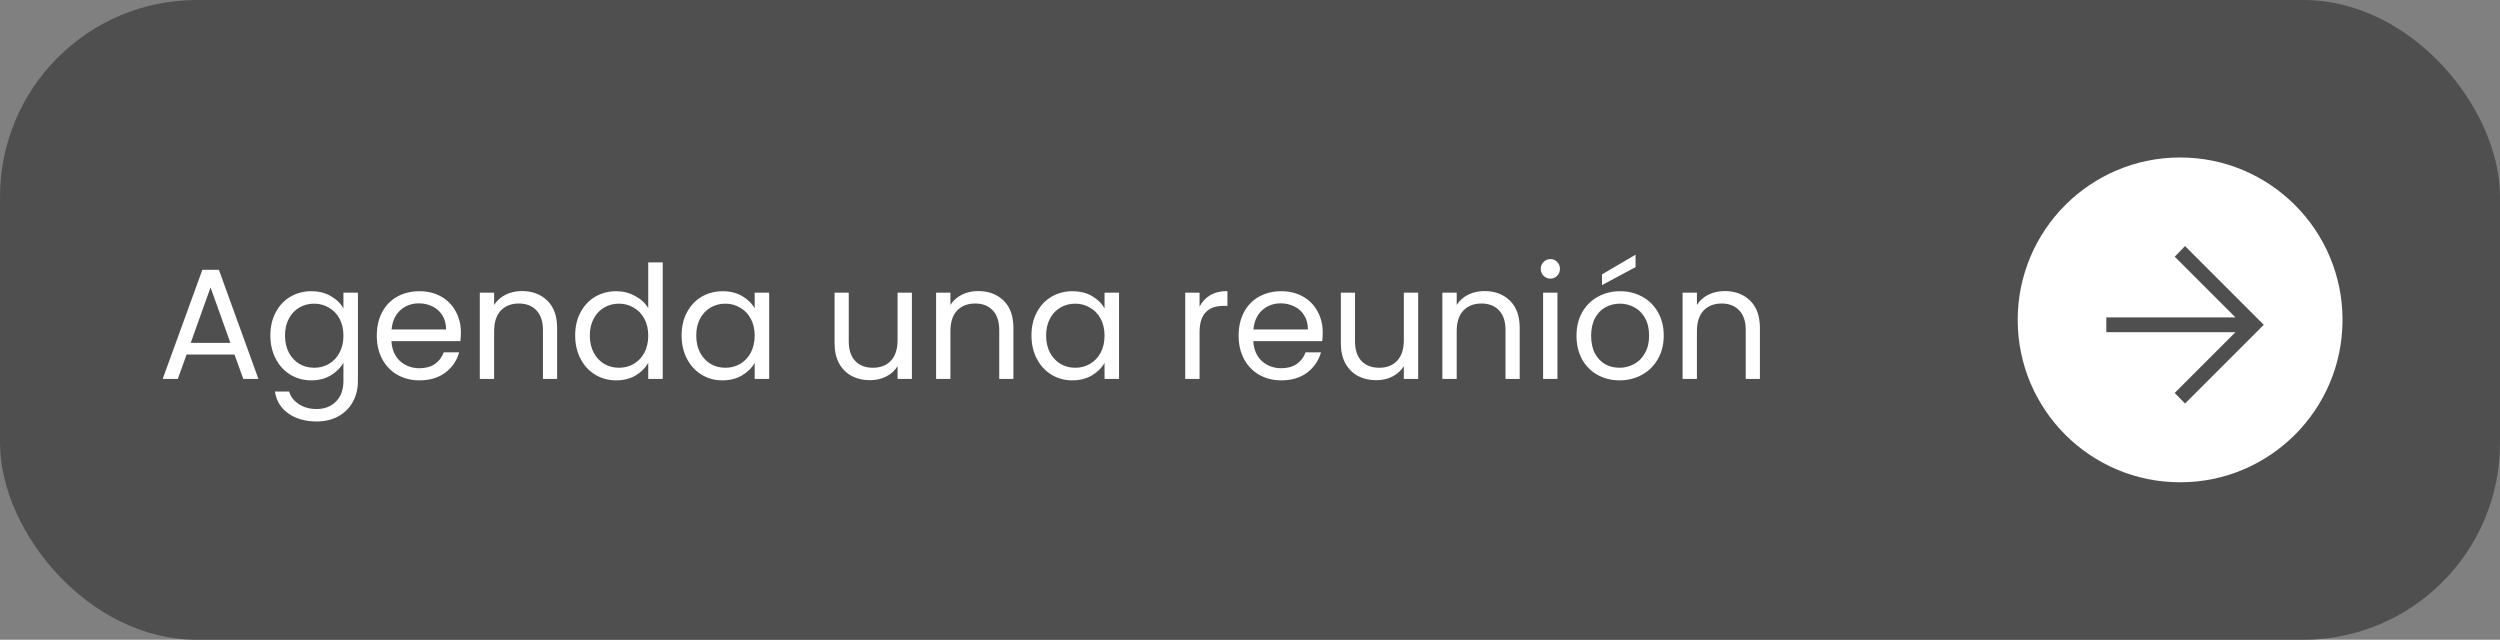
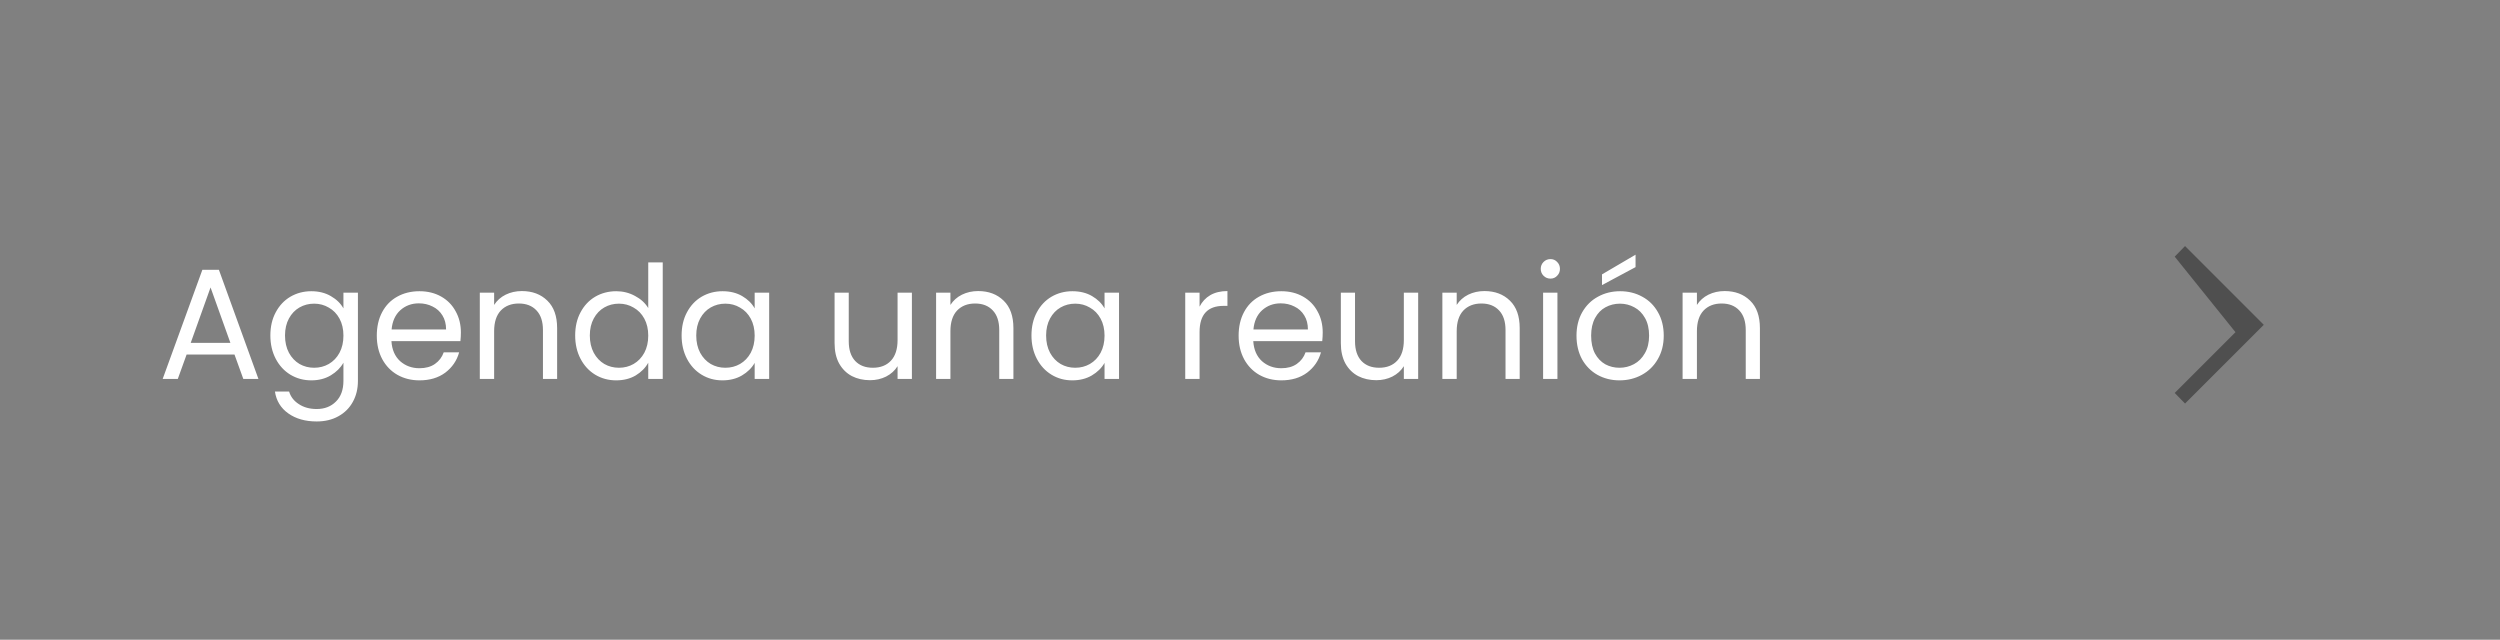
<svg xmlns="http://www.w3.org/2000/svg" width="254" height="65" viewBox="0 0 254 65" fill="none">
  <rect x="0" y="0" width="254" height="65" fill="#808080" stroke="none" />
-   <rect width="254" height="65" rx="20" fill="#4F4F4F" />
  <path d="M23.824 36.02H18.96L18.064 38.5H16.528L20.56 27.412H22.24L26.256 38.5H24.72L23.824 36.02ZM23.408 34.836L21.392 29.204L19.376 34.836H23.408ZM31.629 29.588C32.387 29.588 33.048 29.753 33.613 30.084C34.189 30.415 34.616 30.831 34.893 31.332V29.732H36.365V38.692C36.365 39.492 36.195 40.201 35.853 40.82C35.512 41.449 35.021 41.94 34.381 42.292C33.752 42.644 33.016 42.82 32.173 42.82C31.021 42.82 30.061 42.548 29.293 42.004C28.525 41.46 28.072 40.719 27.933 39.78H29.373C29.533 40.313 29.864 40.74 30.365 41.06C30.867 41.391 31.469 41.556 32.173 41.556C32.973 41.556 33.624 41.305 34.125 40.804C34.637 40.303 34.893 39.599 34.893 38.692V36.852C34.605 37.364 34.179 37.791 33.613 38.132C33.048 38.473 32.387 38.644 31.629 38.644C30.851 38.644 30.141 38.452 29.501 38.068C28.872 37.684 28.376 37.145 28.013 36.452C27.651 35.759 27.469 34.969 27.469 34.084C27.469 33.188 27.651 32.404 28.013 31.732C28.376 31.049 28.872 30.521 29.501 30.148C30.141 29.775 30.851 29.588 31.629 29.588ZM34.893 34.1C34.893 33.439 34.76 32.863 34.493 32.372C34.227 31.881 33.864 31.508 33.405 31.252C32.957 30.985 32.461 30.852 31.917 30.852C31.373 30.852 30.877 30.98 30.429 31.236C29.981 31.492 29.624 31.865 29.357 32.356C29.091 32.847 28.957 33.423 28.957 34.084C28.957 34.756 29.091 35.343 29.357 35.844C29.624 36.335 29.981 36.713 30.429 36.98C30.877 37.236 31.373 37.364 31.917 37.364C32.461 37.364 32.957 37.236 33.405 36.98C33.864 36.713 34.227 36.335 34.493 35.844C34.76 35.343 34.893 34.761 34.893 34.1ZM46.826 33.78C46.826 34.057 46.81 34.351 46.778 34.66H39.77C39.823 35.524 40.116 36.201 40.65 36.692C41.194 37.172 41.85 37.412 42.618 37.412C43.247 37.412 43.77 37.268 44.186 36.98C44.612 36.681 44.911 36.287 45.082 35.796H46.65C46.415 36.639 45.946 37.327 45.242 37.86C44.538 38.383 43.663 38.644 42.618 38.644C41.786 38.644 41.039 38.457 40.378 38.084C39.727 37.711 39.215 37.183 38.842 36.5C38.468 35.807 38.282 35.007 38.282 34.1C38.282 33.193 38.463 32.399 38.826 31.716C39.188 31.033 39.695 30.511 40.346 30.148C41.007 29.775 41.764 29.588 42.618 29.588C43.45 29.588 44.186 29.769 44.826 30.132C45.466 30.495 45.956 30.996 46.298 31.636C46.65 32.265 46.826 32.98 46.826 33.78ZM45.322 33.476C45.322 32.921 45.199 32.447 44.954 32.052C44.708 31.647 44.372 31.343 43.946 31.14C43.53 30.927 43.066 30.82 42.554 30.82C41.818 30.82 41.188 31.055 40.666 31.524C40.154 31.993 39.86 32.644 39.786 33.476H45.322ZM53.02 29.572C54.086 29.572 54.95 29.897 55.612 30.548C56.273 31.188 56.604 32.116 56.604 33.332V38.5H55.164V33.54C55.164 32.665 54.945 31.999 54.508 31.54C54.07 31.071 53.473 30.836 52.716 30.836C51.948 30.836 51.334 31.076 50.876 31.556C50.428 32.036 50.204 32.735 50.204 33.652V38.5H48.748V29.732H50.204V30.98C50.492 30.532 50.881 30.185 51.372 29.94C51.873 29.695 52.422 29.572 53.02 29.572ZM58.438 34.084C58.438 33.188 58.619 32.404 58.982 31.732C59.345 31.049 59.841 30.521 60.47 30.148C61.11 29.775 61.825 29.588 62.614 29.588C63.297 29.588 63.931 29.748 64.518 30.068C65.105 30.377 65.553 30.788 65.862 31.3V26.66H67.334V38.5H65.862V36.852C65.574 37.375 65.147 37.807 64.582 38.148C64.017 38.479 63.355 38.644 62.598 38.644C61.819 38.644 61.11 38.452 60.47 38.068C59.841 37.684 59.345 37.145 58.982 36.452C58.619 35.759 58.438 34.969 58.438 34.084ZM65.862 34.1C65.862 33.439 65.729 32.863 65.462 32.372C65.195 31.881 64.833 31.508 64.374 31.252C63.926 30.985 63.43 30.852 62.886 30.852C62.342 30.852 61.846 30.98 61.398 31.236C60.95 31.492 60.593 31.865 60.326 32.356C60.059 32.847 59.926 33.423 59.926 34.084C59.926 34.756 60.059 35.343 60.326 35.844C60.593 36.335 60.95 36.713 61.398 36.98C61.846 37.236 62.342 37.364 62.886 37.364C63.43 37.364 63.926 37.236 64.374 36.98C64.833 36.713 65.195 36.335 65.462 35.844C65.729 35.343 65.862 34.761 65.862 34.1ZM69.251 34.084C69.251 33.188 69.432 32.404 69.794 31.732C70.157 31.049 70.653 30.521 71.282 30.148C71.922 29.775 72.632 29.588 73.41 29.588C74.178 29.588 74.845 29.753 75.41 30.084C75.976 30.415 76.397 30.831 76.674 31.332V29.732H78.147V38.5H76.674V36.868C76.386 37.38 75.954 37.807 75.379 38.148C74.813 38.479 74.152 38.644 73.394 38.644C72.616 38.644 71.912 38.452 71.282 38.068C70.653 37.684 70.157 37.145 69.794 36.452C69.432 35.759 69.251 34.969 69.251 34.084ZM76.674 34.1C76.674 33.439 76.541 32.863 76.275 32.372C76.008 31.881 75.645 31.508 75.186 31.252C74.739 30.985 74.243 30.852 73.698 30.852C73.154 30.852 72.659 30.98 72.21 31.236C71.763 31.492 71.405 31.865 71.138 32.356C70.872 32.847 70.739 33.423 70.739 34.084C70.739 34.756 70.872 35.343 71.138 35.844C71.405 36.335 71.763 36.713 72.21 36.98C72.659 37.236 73.154 37.364 73.698 37.364C74.243 37.364 74.739 37.236 75.186 36.98C75.645 36.713 76.008 36.335 76.275 35.844C76.541 35.343 76.674 34.761 76.674 34.1ZM92.649 29.732V38.5H91.193V37.204C90.915 37.652 90.526 38.004 90.025 38.26C89.534 38.505 88.99 38.628 88.393 38.628C87.71 38.628 87.097 38.489 86.553 38.212C86.009 37.924 85.577 37.497 85.257 36.932C84.947 36.367 84.793 35.679 84.793 34.868V29.732H86.233V34.676C86.233 35.54 86.451 36.207 86.889 36.676C87.326 37.135 87.923 37.364 88.681 37.364C89.459 37.364 90.073 37.124 90.521 36.644C90.969 36.164 91.193 35.465 91.193 34.548V29.732H92.649ZM99.379 29.572C100.446 29.572 101.31 29.897 101.971 30.548C102.632 31.188 102.963 32.116 102.963 33.332V38.5H101.523V33.54C101.523 32.665 101.304 31.999 100.867 31.54C100.43 31.071 99.832 30.836 99.075 30.836C98.307 30.836 97.694 31.076 97.235 31.556C96.787 32.036 96.563 32.735 96.563 33.652V38.5H95.107V29.732H96.563V30.98C96.851 30.532 97.24 30.185 97.731 29.94C98.232 29.695 98.782 29.572 99.379 29.572ZM104.797 34.084C104.797 33.188 104.979 32.404 105.341 31.732C105.704 31.049 106.2 30.521 106.829 30.148C107.469 29.775 108.179 29.588 108.957 29.588C109.725 29.588 110.392 29.753 110.957 30.084C111.523 30.415 111.944 30.831 112.221 31.332V29.732H113.693V38.5H112.221V36.868C111.933 37.38 111.501 37.807 110.925 38.148C110.36 38.479 109.699 38.644 108.941 38.644C108.163 38.644 107.459 38.452 106.829 38.068C106.2 37.684 105.704 37.145 105.341 36.452C104.979 35.759 104.797 34.969 104.797 34.084ZM112.221 34.1C112.221 33.439 112.088 32.863 111.821 32.372C111.555 31.881 111.192 31.508 110.733 31.252C110.285 30.985 109.789 30.852 109.245 30.852C108.701 30.852 108.205 30.98 107.757 31.236C107.309 31.492 106.952 31.865 106.685 32.356C106.419 32.847 106.285 33.423 106.285 34.084C106.285 34.756 106.419 35.343 106.685 35.844C106.952 36.335 107.309 36.713 107.757 36.98C108.205 37.236 108.701 37.364 109.245 37.364C109.789 37.364 110.285 37.236 110.733 36.98C111.192 36.713 111.555 36.335 111.821 35.844C112.088 35.343 112.221 34.761 112.221 34.1ZM121.876 31.156C122.132 30.655 122.494 30.265 122.964 29.988C123.444 29.711 124.025 29.572 124.708 29.572V31.076H124.324C122.692 31.076 121.876 31.961 121.876 33.732V38.5H120.42V29.732H121.876V31.156ZM134.388 33.78C134.388 34.057 134.372 34.351 134.34 34.66H127.332C127.386 35.524 127.679 36.201 128.212 36.692C128.756 37.172 129.412 37.412 130.18 37.412C130.81 37.412 131.332 37.268 131.748 36.98C132.175 36.681 132.474 36.287 132.644 35.796H134.212C133.978 36.639 133.508 37.327 132.804 37.86C132.1 38.383 131.226 38.644 130.18 38.644C129.348 38.644 128.602 38.457 127.94 38.084C127.29 37.711 126.778 37.183 126.404 36.5C126.031 35.807 125.844 35.007 125.844 34.1C125.844 33.193 126.026 32.399 126.388 31.716C126.751 31.033 127.258 30.511 127.908 30.148C128.57 29.775 129.327 29.588 130.18 29.588C131.012 29.588 131.748 29.769 132.388 30.132C133.028 30.495 133.519 30.996 133.86 31.636C134.212 32.265 134.388 32.98 134.388 33.78ZM132.884 33.476C132.884 32.921 132.762 32.447 132.516 32.052C132.271 31.647 131.935 31.343 131.508 31.14C131.092 30.927 130.628 30.82 130.116 30.82C129.38 30.82 128.751 31.055 128.228 31.524C127.716 31.993 127.423 32.644 127.348 33.476H132.884ZM144.086 29.732V38.5H142.63V37.204C142.353 37.652 141.963 38.004 141.462 38.26C140.971 38.505 140.427 38.628 139.83 38.628C139.147 38.628 138.534 38.489 137.99 38.212C137.446 37.924 137.014 37.497 136.694 36.932C136.385 36.367 136.23 35.679 136.23 34.868V29.732H137.67V34.676C137.67 35.54 137.889 36.207 138.326 36.676C138.763 37.135 139.361 37.364 140.118 37.364C140.897 37.364 141.51 37.124 141.958 36.644C142.406 36.164 142.63 35.465 142.63 34.548V29.732H144.086ZM150.817 29.572C151.883 29.572 152.747 29.897 153.409 30.548C154.07 31.188 154.401 32.116 154.401 33.332V38.5H152.961V33.54C152.961 32.665 152.742 31.999 152.305 31.54C151.867 31.071 151.27 30.836 150.513 30.836C149.745 30.836 149.131 31.076 148.673 31.556C148.225 32.036 148.001 32.735 148.001 33.652V38.5H146.545V29.732H148.001V30.98C148.289 30.532 148.678 30.185 149.169 29.94C149.67 29.695 150.219 29.572 150.817 29.572ZM157.531 28.308C157.254 28.308 157.019 28.212 156.827 28.02C156.635 27.828 156.539 27.593 156.539 27.316C156.539 27.039 156.635 26.804 156.827 26.612C157.019 26.42 157.254 26.324 157.531 26.324C157.798 26.324 158.022 26.42 158.203 26.612C158.395 26.804 158.491 27.039 158.491 27.316C158.491 27.593 158.395 27.828 158.203 28.02C158.022 28.212 157.798 28.308 157.531 28.308ZM158.235 29.732V38.5H156.779V29.732H158.235ZM164.54 38.644C163.719 38.644 162.972 38.457 162.3 38.084C161.639 37.711 161.116 37.183 160.732 36.5C160.359 35.807 160.172 35.007 160.172 34.1C160.172 33.204 160.364 32.415 160.748 31.732C161.143 31.039 161.676 30.511 162.348 30.148C163.02 29.775 163.772 29.588 164.604 29.588C165.436 29.588 166.188 29.775 166.86 30.148C167.532 30.511 168.06 31.033 168.444 31.716C168.839 32.399 169.036 33.193 169.036 34.1C169.036 35.007 168.834 35.807 168.428 36.5C168.034 37.183 167.495 37.711 166.812 38.084C166.13 38.457 165.372 38.644 164.54 38.644ZM164.54 37.364C165.063 37.364 165.554 37.241 166.012 36.996C166.471 36.751 166.839 36.383 167.116 35.892C167.404 35.401 167.548 34.804 167.548 34.1C167.548 33.396 167.41 32.799 167.132 32.308C166.855 31.817 166.492 31.455 166.044 31.22C165.596 30.975 165.111 30.852 164.588 30.852C164.055 30.852 163.564 30.975 163.116 31.22C162.679 31.455 162.327 31.817 162.06 32.308C161.794 32.799 161.66 33.396 161.66 34.1C161.66 34.815 161.788 35.417 162.044 35.908C162.311 36.399 162.663 36.767 163.1 37.012C163.538 37.247 164.018 37.364 164.54 37.364ZM166.172 27.14L162.764 28.964V27.876L166.172 25.876V27.14ZM175.223 29.572C176.289 29.572 177.153 29.897 177.815 30.548C178.476 31.188 178.807 32.116 178.807 33.332V38.5H177.367V33.54C177.367 32.665 177.148 31.999 176.711 31.54C176.273 31.071 175.676 30.836 174.919 30.836C174.151 30.836 173.537 31.076 173.079 31.556C172.631 32.036 172.407 32.735 172.407 33.652V38.5H170.951V29.732H172.407V30.98C172.695 30.532 173.084 30.185 173.575 29.94C174.076 29.695 174.625 29.572 175.223 29.572Z" fill="white" />
-   <circle cx="221.5" cy="32.5" r="16.5" fill="white" />
-   <path d="M222 41L220.95 39.925L227.125 33.75H214V32.25H227.125L220.95 26.075L222 25L230 33L222 41Z" fill="#4F4F4F" />
+   <path d="M222 41L220.95 39.925L227.125 33.75H214H227.125L220.95 26.075L222 25L230 33L222 41Z" fill="#4F4F4F" />
</svg>